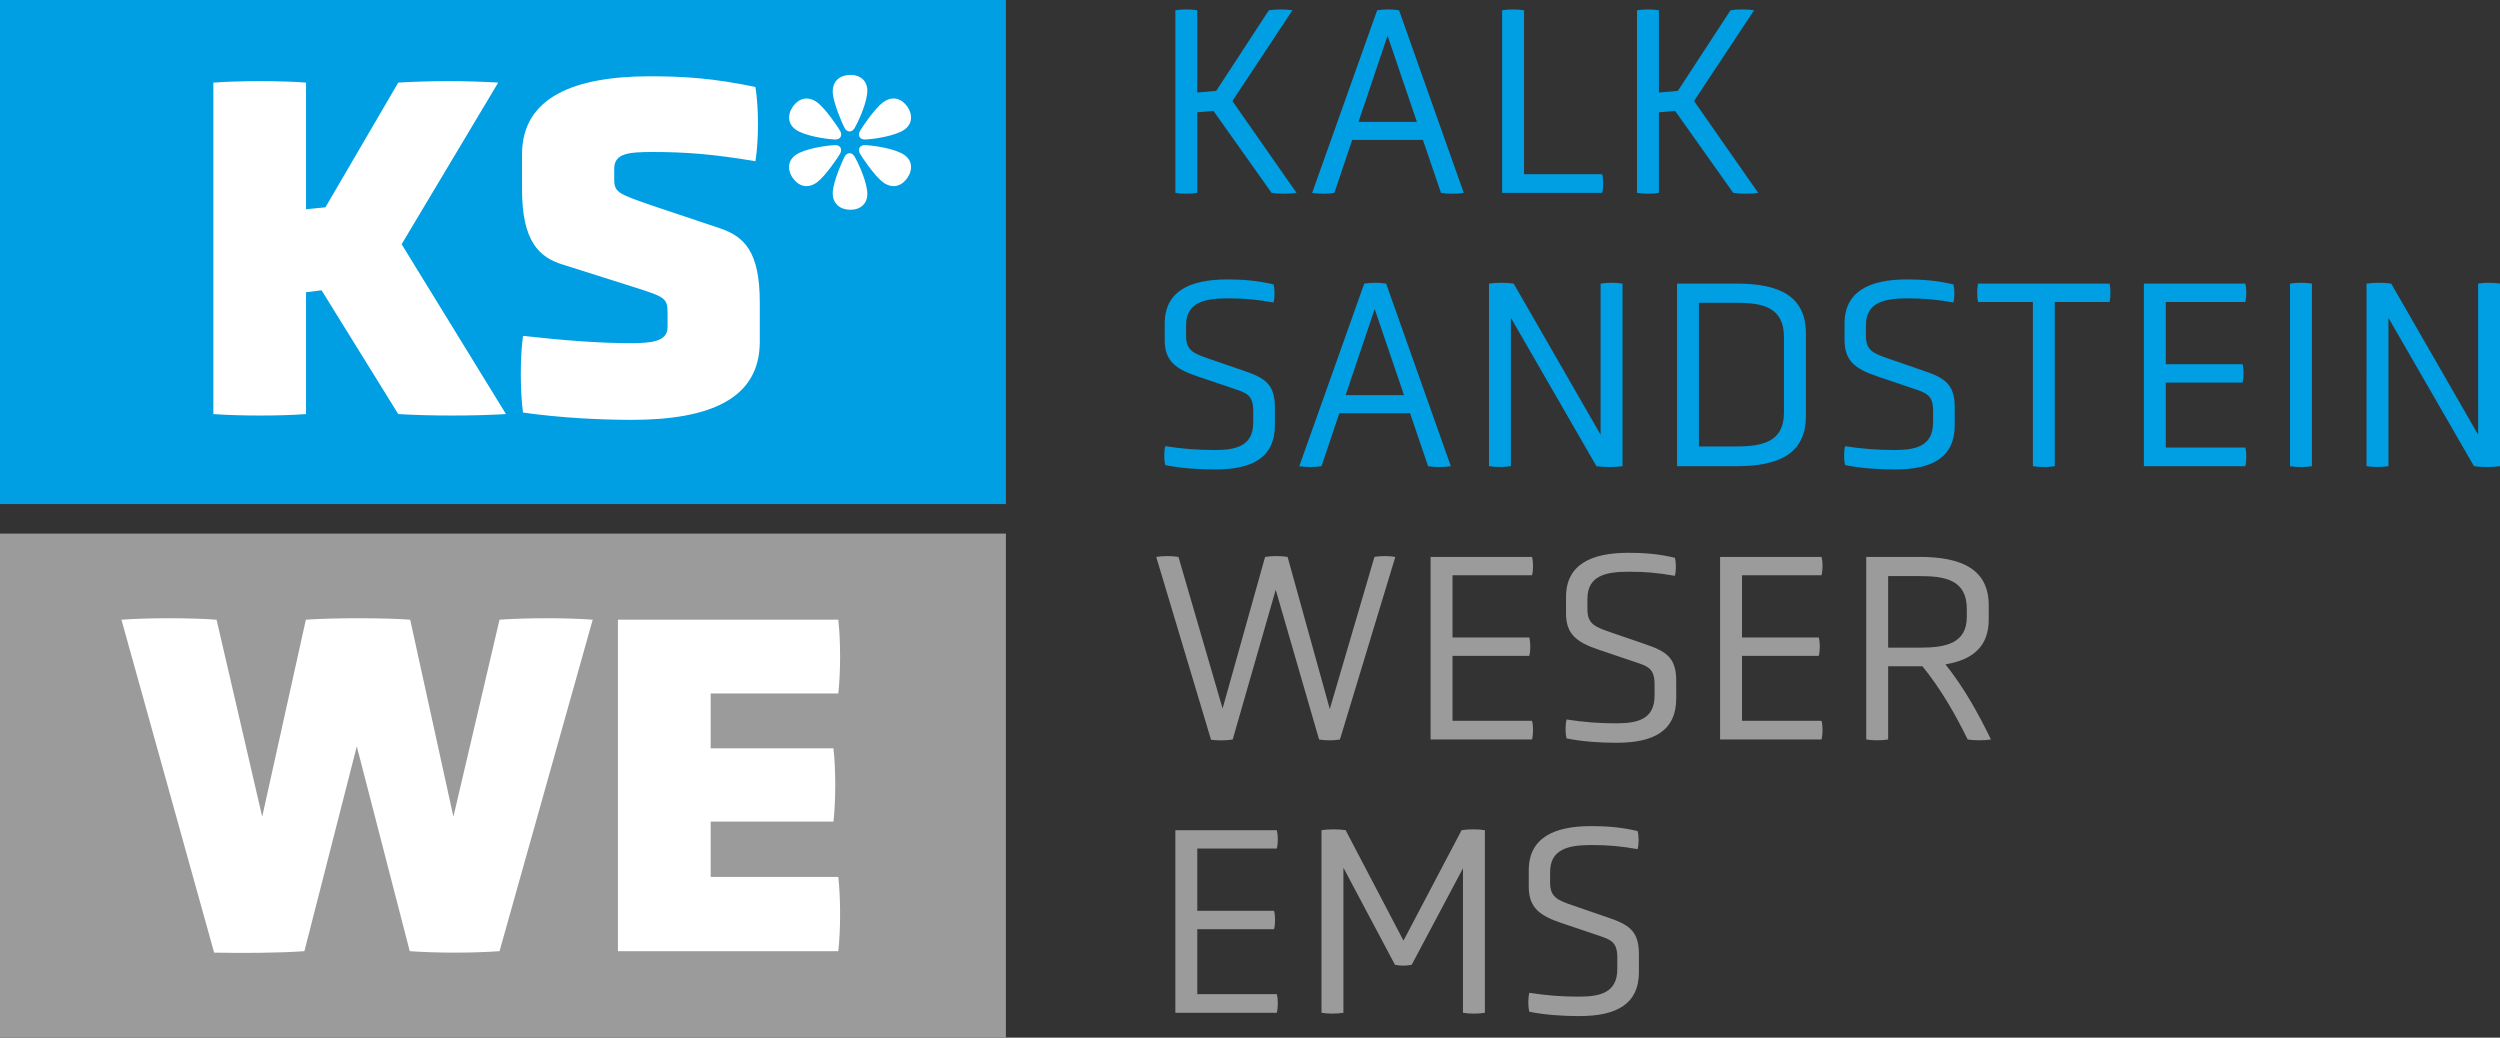
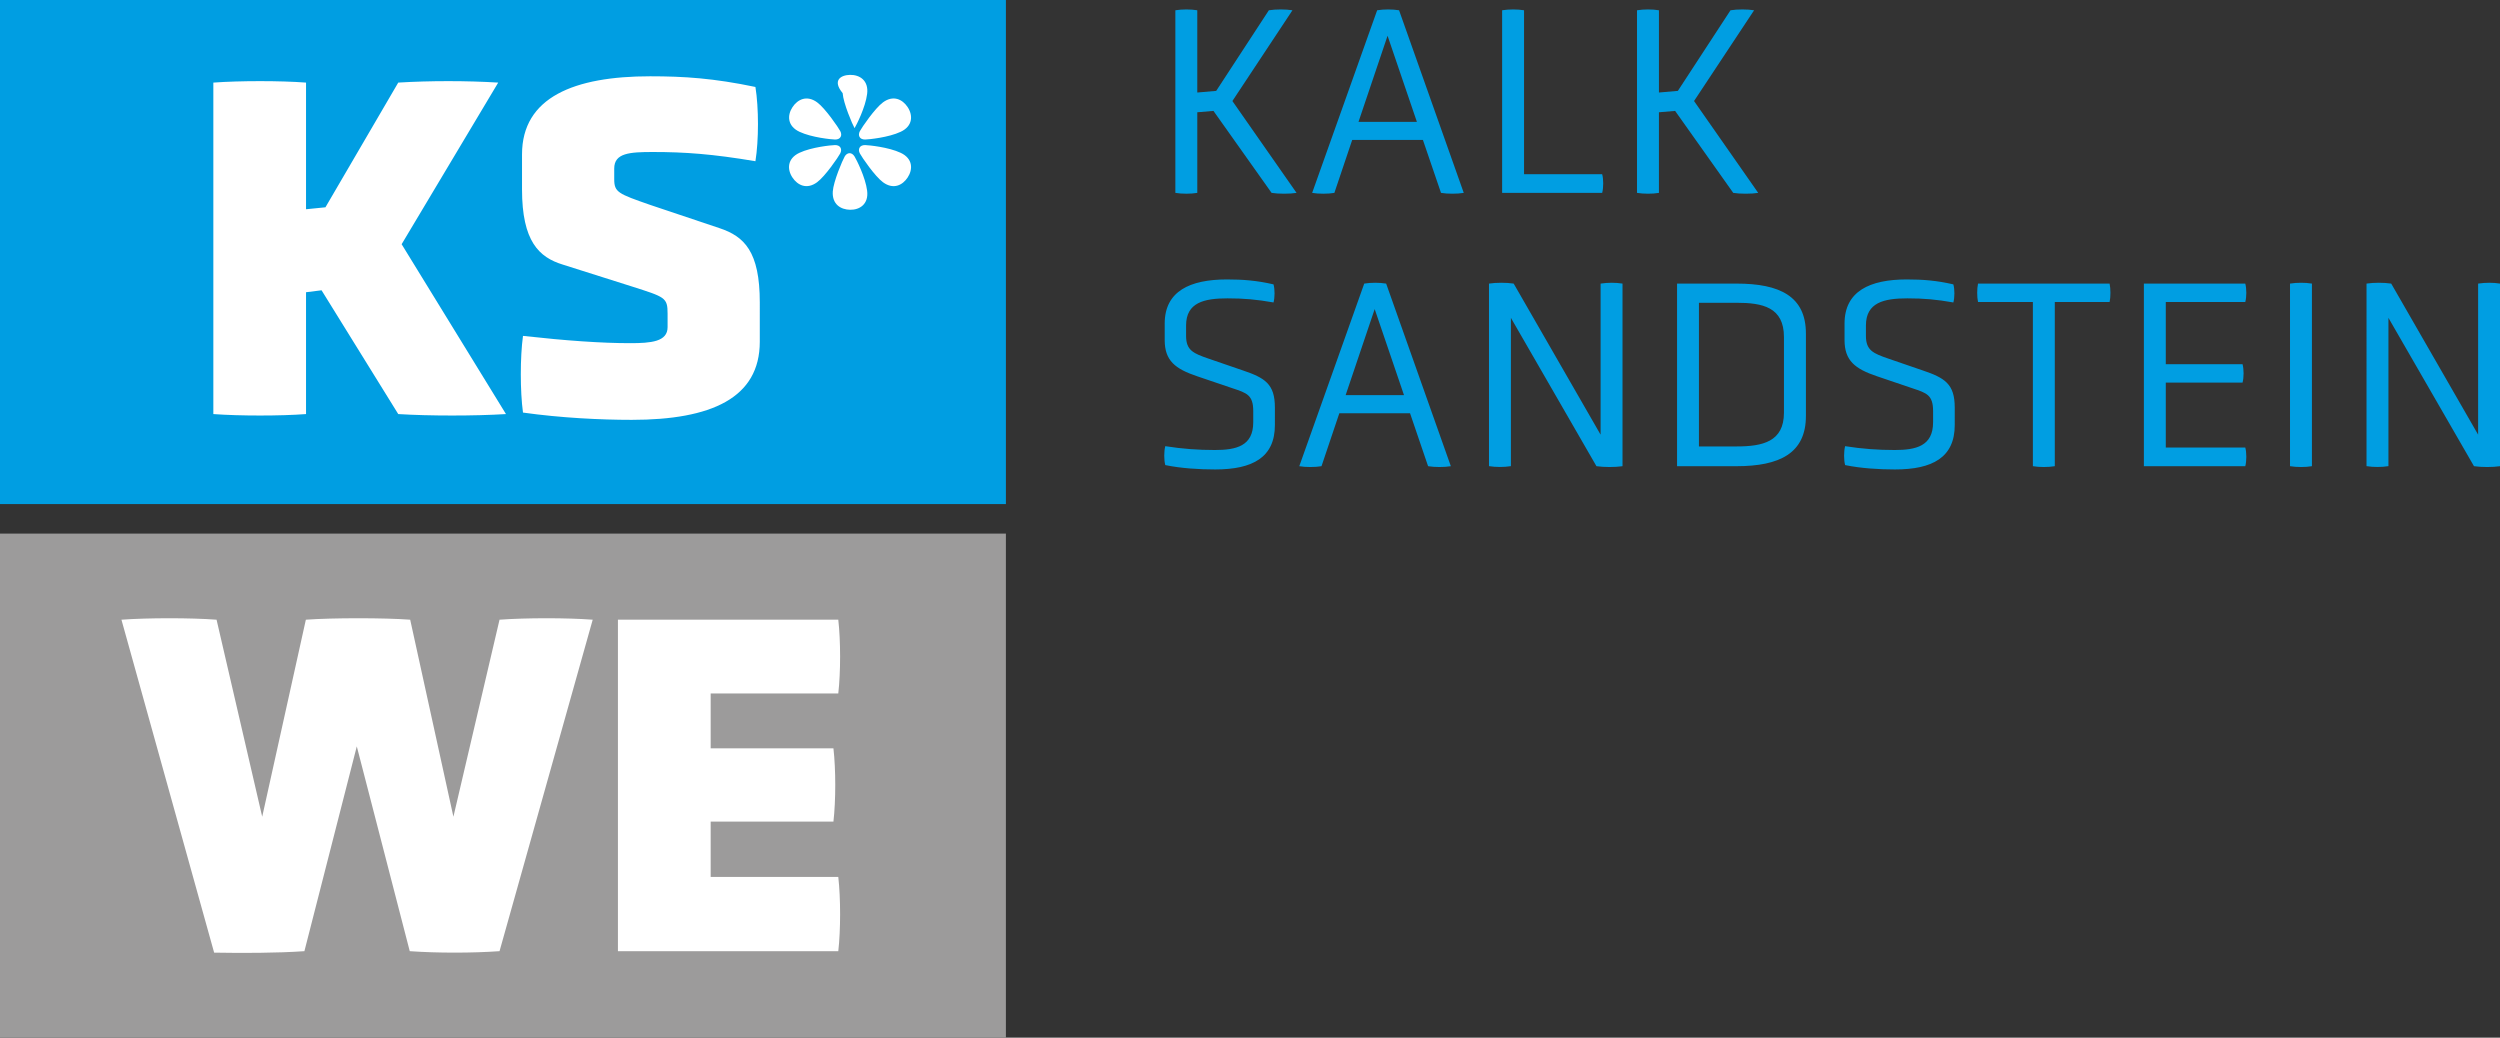
<svg xmlns="http://www.w3.org/2000/svg" version="1.1" id="Ebene_1" x="0px" y="0px" viewBox="0 0 566.93 235.31" style="enable-background:new 0 0 566.93 235.31;" xml:space="preserve">
  <rect x="0" y="0" width="566.93" height="235.31" fill="#333333" stroke="none" />
  <style type="text/css">
	.st0{fill:#009EE2;}
	.st1{fill:#9C9B9B;}
	.st2{fill:#FFFFFF;}
</style>
  <g>
    <path class="st0" d="M275.18,25.15l-3.67,0.31v18.28c-1.49,0.25-3.42,0.25-4.97,0V2.33c1.55-0.25,3.48-0.25,4.97,0v18.65l4.29-0.37   l11.94-18.28c1.55-0.25,3.85-0.25,5.35,0l-13.62,20.58l14.55,20.83c-1.49,0.25-4.17,0.25-5.66,0L275.18,25.15z M322.68,31.74   h-16.04l-4.04,12c-1.43,0.25-3.61,0.25-5.04,0L312.3,2.33c1.55-0.25,3.42-0.25,4.97,0l14.67,41.41c-1.49,0.25-3.67,0.25-5.16,0   L322.68,31.74z M314.66,8.11l-6.59,19.52h13.24L314.66,8.11z M340.64,43.74V2.33c1.55-0.25,3.48-0.25,4.97,0v37.18h17.72   c0.31,1.12,0.31,3.05,0,4.23H340.64z M379.87,25.15l-3.67,0.31v18.28c-1.49,0.25-3.42,0.25-4.97,0V2.33c1.55-0.25,3.48-0.25,4.97,0   v18.65l4.29-0.37l11.94-18.28c1.55-0.25,3.85-0.25,5.35,0l-13.62,20.58l14.55,20.83c-1.49,0.25-4.17,0.25-5.66,0L379.87,25.15z    M289.11,96.39c0,7.34-5.04,10.07-13.55,10.07c-3.61,0-7.71-0.25-11.31-0.99c-0.31-1.18-0.31-3.05,0-4.29   c3.98,0.62,7.4,0.87,11.25,0.87c4.79,0,8.7-0.87,8.7-6.28v-2.55c0-3.67-1.49-4.1-4.66-5.16l-8.08-2.74   c-4.97-1.68-7.34-3.54-7.34-8.21v-3.73c0-7.34,5.72-10.01,14.11-10.01c3.67,0,6.84,0.25,10.57,1.12c0.31,1.12,0.31,2.92,0,4.1   c-3.85-0.68-6.71-0.93-10.44-0.93c-5.28,0-9.39,0.93-9.39,6.15v2.36c0,3.3,1.68,3.98,5.1,5.16l7.77,2.67   c4.97,1.68,7.27,3.05,7.27,8.39V96.39z M319.76,93.72h-16.04l-4.04,12c-1.43,0.25-3.61,0.25-5.04,0l14.73-41.41   c1.55-0.25,3.42-0.25,4.97,0l14.67,41.41c-1.49,0.25-3.67,0.25-5.16,0L319.76,93.72z M311.74,70.09l-6.59,19.52h13.24L311.74,70.09   z M342.63,72.08v33.63c-1.62,0.25-3.36,0.25-4.97,0V64.31c1.68-0.25,3.92-0.25,5.6,0l19.71,34.26V64.31c1.74-0.25,3.36-0.25,4.97,0   v41.41c-1.74,0.25-4.1,0.25-5.91,0L342.63,72.08z M380.31,105.72V64.31h13.49c9.76,0,15.73,2.86,15.73,11.32v18.71   c0,8.45-5.97,11.38-15.73,11.38H380.31z M404.55,76.43c0-6.78-4.85-7.77-10.76-7.77h-8.52v32.58h8.52c5.91,0,10.76-1.06,10.76-7.65   V76.43z M443.28,96.39c0,7.34-5.04,10.07-13.55,10.07c-3.61,0-7.71-0.25-11.31-0.99c-0.31-1.18-0.31-3.05,0-4.29   c3.98,0.62,7.4,0.87,11.25,0.87c4.79,0,8.7-0.87,8.7-6.28v-2.55c0-3.67-1.49-4.1-4.66-5.16l-8.08-2.74   c-4.97-1.68-7.34-3.54-7.34-8.21v-3.73c0-7.34,5.72-10.01,14.11-10.01c3.67,0,6.84,0.25,10.57,1.12c0.31,1.12,0.31,2.92,0,4.1   c-3.85-0.68-6.71-0.93-10.44-0.93c-5.28,0-9.39,0.93-9.39,6.15v2.36c0,3.3,1.68,3.98,5.1,5.16l7.77,2.67   c4.97,1.68,7.27,3.05,7.27,8.39V96.39z M461,68.48h-12.44c-0.25-1.12-0.25-2.98,0-4.17h29.84c0.25,1.18,0.25,3.05,0,4.17h-12.43   v37.24c-1.49,0.25-3.48,0.25-4.97,0V68.48z M486.17,105.72V64.31h23c0.31,1.18,0.31,2.98,0,4.17h-18.03v14.11h17.41   c0.31,1.18,0.31,2.98,0,4.17h-17.41v14.73h18.03c0.31,1.12,0.31,3.05,0,4.23H486.17z M519.31,64.31c1.55-0.25,3.48-0.25,4.97,0   v41.41c-1.49,0.25-3.42,0.25-4.97,0V64.31z M541.63,72.08v33.63c-1.62,0.25-3.36,0.25-4.97,0V64.31c1.68-0.25,3.92-0.25,5.6,0   l19.71,34.26V64.31c1.74-0.25,3.36-0.25,4.97,0v41.41c-1.74,0.25-4.1,0.25-5.91,0L541.63,72.08z" />
-     <path class="st1" d="M289.3,133.75l-9.76,33.95c-1.55,0.25-3.36,0.25-4.91,0.06l-12.43-41.47c1.43-0.25,3.54-0.25,5.04,0   l10.01,34.38l9.64-34.38c1.49-0.25,3.67-0.25,5.1,0l9.57,34.5l10.13-34.5c1.43-0.25,3.3-0.25,4.73,0l-12.56,41.41   c-1.49,0.25-3.17,0.25-4.73,0L289.3,133.75z M324.42,167.7v-41.41h23c0.31,1.18,0.31,2.98,0,4.16h-18.03v14.11h17.41   c0.31,1.18,0.31,2.98,0,4.17h-17.41v14.73h18.03c0.31,1.12,0.31,3.05,0,4.23H324.42z M380.12,158.37c0,7.34-5.04,10.07-13.55,10.07   c-3.61,0-7.71-0.25-11.31-0.99c-0.31-1.18-0.31-3.05,0-4.29c3.98,0.62,7.4,0.87,11.25,0.87c4.79,0,8.7-0.87,8.7-6.28v-2.55   c0-3.67-1.49-4.1-4.66-5.16l-8.08-2.73c-4.97-1.68-7.34-3.54-7.34-8.21v-3.73c0-7.34,5.72-10.01,14.11-10.01   c3.67,0,6.84,0.25,10.57,1.12c0.31,1.12,0.31,2.92,0,4.1c-3.85-0.68-6.71-0.93-10.44-0.93c-5.28,0-9.39,0.93-9.39,6.16v2.36   c0,3.3,1.68,3.98,5.1,5.16l7.77,2.67c4.97,1.68,7.27,3.05,7.27,8.39V158.37z M390.07,167.7v-41.41h23c0.31,1.18,0.31,2.98,0,4.16   h-18.03v14.11h17.41c0.31,1.18,0.31,2.98,0,4.17h-17.41v14.73h18.03c0.31,1.12,0.31,3.05,0,4.23H390.07z M423.2,126.29h12.12   c9.64,0,15.67,2.86,15.67,11v3.23c0,6.09-3.67,9.14-9.82,10.13c4.23,5.28,7.65,11.5,10.32,17.04c-1.49,0.25-3.79,0.25-5.28,0   c-2.61-5.35-6.03-11.44-10.26-16.6h-7.77v16.6c-1.55,0.25-3.42,0.25-4.97,0V126.29z M446.02,138.1c0-6.53-4.79-7.46-10.69-7.46   h-7.15v16.23h7.15c5.91,0,10.69-0.93,10.69-7.02V138.1z M266.54,229.68v-41.41h23c0.31,1.18,0.31,2.98,0,4.16h-18.03v14.11h17.41   c0.31,1.18,0.31,2.98,0,4.17h-17.41v14.73h18.03c0.31,1.12,0.31,3.05,0,4.23H266.54z M331.76,196.91l-11.63,21.88   c-1.37,0.25-2.43,0.25-3.79,0l-11.69-22.01v32.89c-1.49,0.25-3.42,0.25-4.97,0v-41.41c1.55-0.25,3.98-0.25,5.47,0l13.12,25.05   l13.18-25.05c1.49-0.25,3.79-0.25,5.28,0v41.41c-1.49,0.25-3.42,0.25-4.97,0V196.91z M371.67,220.35c0,7.34-5.04,10.07-13.55,10.07   c-3.61,0-7.71-0.25-11.31-0.99c-0.31-1.18-0.31-3.05,0-4.29c3.98,0.62,7.4,0.87,11.25,0.87c4.79,0,8.7-0.87,8.7-6.28v-2.55   c0-3.67-1.49-4.1-4.66-5.16l-8.08-2.73c-4.97-1.68-7.34-3.54-7.34-8.21v-3.73c0-7.34,5.72-10.01,14.11-10.01   c3.67,0,6.84,0.25,10.57,1.12c0.31,1.12,0.31,2.92,0,4.1c-3.86-0.68-6.71-0.93-10.45-0.93c-5.28,0-9.39,0.93-9.39,6.16v2.36   c0,3.3,1.68,3.98,5.1,5.16l7.77,2.67c4.97,1.68,7.27,3.05,7.27,8.39V220.35z" />
    <rect x="0" class="st0" width="228.11" height="114.31" />
-     <path class="st2" d="M192.77,16.98c2.2-0.04,4.26,1.29,3.87,4.33c-0.38,3.04-2.43,7.06-2.85,7.75c-0.65,1.06-1.69,0.95-2.24,0   c-0.48-0.82-2.55-5.66-2.7-7.94C188.67,18.2,190.68,17.02,192.77,16.98 M205.83,24.29c-1.15-1.74-3.23-2.81-5.59-1.08   c-1.84,1.35-4.81,5.7-5.25,6.54c-0.51,0.97-0.04,1.92,1.2,1.89c0.81-0.02,5.3-0.45,8.07-1.76   C207.03,28.58,207.05,26.13,205.83,24.29 M179.72,24.29c-1.22,1.84-1.2,4.28,1.57,5.59c2.77,1.31,7.26,1.74,8.07,1.76   c1.24,0.03,1.71-0.92,1.2-1.89c-0.44-0.84-3.41-5.19-5.25-6.54C182.95,21.49,180.87,22.55,179.72,24.29 M192.77,47.57   c2.2,0.04,4.26-1.29,3.87-4.33c-0.38-3.04-2.43-7.06-2.85-7.75c-0.65-1.06-1.69-0.95-2.24,0c-0.48,0.82-2.55,5.66-2.7,7.94   C188.67,46.35,190.68,47.53,192.77,47.57 M205.83,40.25c1.22-1.84,1.2-4.28-1.57-5.59c-2.77-1.31-7.26-1.74-8.07-1.76   c-1.24-0.03-1.71,0.92-1.2,1.89c0.44,0.84,3.41,5.19,5.25,6.54C202.6,43.06,204.68,42,205.83,40.25 M179.7,40.25   c1.15,1.74,3.23,2.81,5.59,1.08c1.84-1.35,4.81-5.7,5.25-6.54c0.51-0.97,0.04-1.92-1.2-1.89c-0.81,0.02-5.3,0.45-8.07,1.76   C178.5,35.97,178.48,38.42,179.7,40.25 M90.31,93.9c7.15,0.44,17.28,0.44,24.43,0L91.08,55.38l21.9-36.65   c-7.15-0.44-15.52-0.44-22.67,0L73.8,47.01l-4.4,0.44V18.73c-5.83-0.44-14.97-0.44-21.02,0V93.9c6.05,0.44,15.19,0.44,21.02,0   V66.27l3.52-0.44L90.31,93.9z M172.3,68.58c0-11.56-3.52-14.97-9.13-16.84l-15.74-5.28c-7.26-2.53-8.14-2.86-8.14-5.83v-2.42   c0-3.52,3.52-3.74,8.8-3.74c7.15,0,13.43,0.44,23.22,2.09c0.77-4.73,0.77-12.11,0-16.84c-9.46-1.98-16.18-2.42-23.88-2.42   c-17.17,0-29.05,4.73-29.05,17.72v7.92c0,11.78,3.85,15.41,9.24,17.06l15.63,4.95c7.59,2.42,8.14,2.53,8.14,6.16v3.08   c0,3.3-3.74,3.63-8.47,3.63c-6.49,0-14.42-0.55-24.32-1.65c-0.66,4.84-0.66,12.55,0,17.39c8.58,1.21,17.61,1.65,24.65,1.65   c18.05,0,29.05-4.95,29.05-17.72V68.58z" />
+     <path class="st2" d="M192.77,16.98c2.2-0.04,4.26,1.29,3.87,4.33c-0.38,3.04-2.43,7.06-2.85,7.75c-0.48-0.82-2.55-5.66-2.7-7.94C188.67,18.2,190.68,17.02,192.77,16.98 M205.83,24.29c-1.15-1.74-3.23-2.81-5.59-1.08   c-1.84,1.35-4.81,5.7-5.25,6.54c-0.51,0.97-0.04,1.92,1.2,1.89c0.81-0.02,5.3-0.45,8.07-1.76   C207.03,28.58,207.05,26.13,205.83,24.29 M179.72,24.29c-1.22,1.84-1.2,4.28,1.57,5.59c2.77,1.31,7.26,1.74,8.07,1.76   c1.24,0.03,1.71-0.92,1.2-1.89c-0.44-0.84-3.41-5.19-5.25-6.54C182.95,21.49,180.87,22.55,179.72,24.29 M192.77,47.57   c2.2,0.04,4.26-1.29,3.87-4.33c-0.38-3.04-2.43-7.06-2.85-7.75c-0.65-1.06-1.69-0.95-2.24,0c-0.48,0.82-2.55,5.66-2.7,7.94   C188.67,46.35,190.68,47.53,192.77,47.57 M205.83,40.25c1.22-1.84,1.2-4.28-1.57-5.59c-2.77-1.31-7.26-1.74-8.07-1.76   c-1.24-0.03-1.71,0.92-1.2,1.89c0.44,0.84,3.41,5.19,5.25,6.54C202.6,43.06,204.68,42,205.83,40.25 M179.7,40.25   c1.15,1.74,3.23,2.81,5.59,1.08c1.84-1.35,4.81-5.7,5.25-6.54c0.51-0.97,0.04-1.92-1.2-1.89c-0.81,0.02-5.3,0.45-8.07,1.76   C178.5,35.97,178.48,38.42,179.7,40.25 M90.31,93.9c7.15,0.44,17.28,0.44,24.43,0L91.08,55.38l21.9-36.65   c-7.15-0.44-15.52-0.44-22.67,0L73.8,47.01l-4.4,0.44V18.73c-5.83-0.44-14.97-0.44-21.02,0V93.9c6.05,0.44,15.19,0.44,21.02,0   V66.27l3.52-0.44L90.31,93.9z M172.3,68.58c0-11.56-3.52-14.97-9.13-16.84l-15.74-5.28c-7.26-2.53-8.14-2.86-8.14-5.83v-2.42   c0-3.52,3.52-3.74,8.8-3.74c7.15,0,13.43,0.44,23.22,2.09c0.77-4.73,0.77-12.11,0-16.84c-9.46-1.98-16.18-2.42-23.88-2.42   c-17.17,0-29.05,4.73-29.05,17.72v7.92c0,11.78,3.85,15.41,9.24,17.06l15.63,4.95c7.59,2.42,8.14,2.53,8.14,6.16v3.08   c0,3.3-3.74,3.63-8.47,3.63c-6.49,0-14.42-0.55-24.32-1.65c-0.66,4.84-0.66,12.55,0,17.39c8.58,1.21,17.61,1.65,24.65,1.65   c18.05,0,29.05-4.95,29.05-17.72V68.58z" />
    <rect y="121.01" class="st1" width="228.11" height="114.31" />
    <path class="st2" d="M80.91,169.26L69.03,215.7c-6.27,0.44-14.2,0.44-20.47,0.33l-21.02-75.5c6.05-0.44,15.74-0.44,21.57,0   l10.35,44.68l9.9-44.68c6.05-0.44,17.83-0.44,23.66,0l9.8,44.68l10.46-44.68c6.05-0.44,15.3-0.44,21.13,0l-21.13,75.17   c-6.27,0.44-14.09,0.44-20.36,0L80.91,169.26z M140.13,215.7v-75.17h49.97c0.55,4.84,0.55,11.89,0,16.73h-28.94v12.44H189   c0.55,4.84,0.55,11.78,0,16.62h-27.84v12.55h28.94c0.55,4.84,0.55,12,0,16.84H140.13z" />
  </g>
</svg>